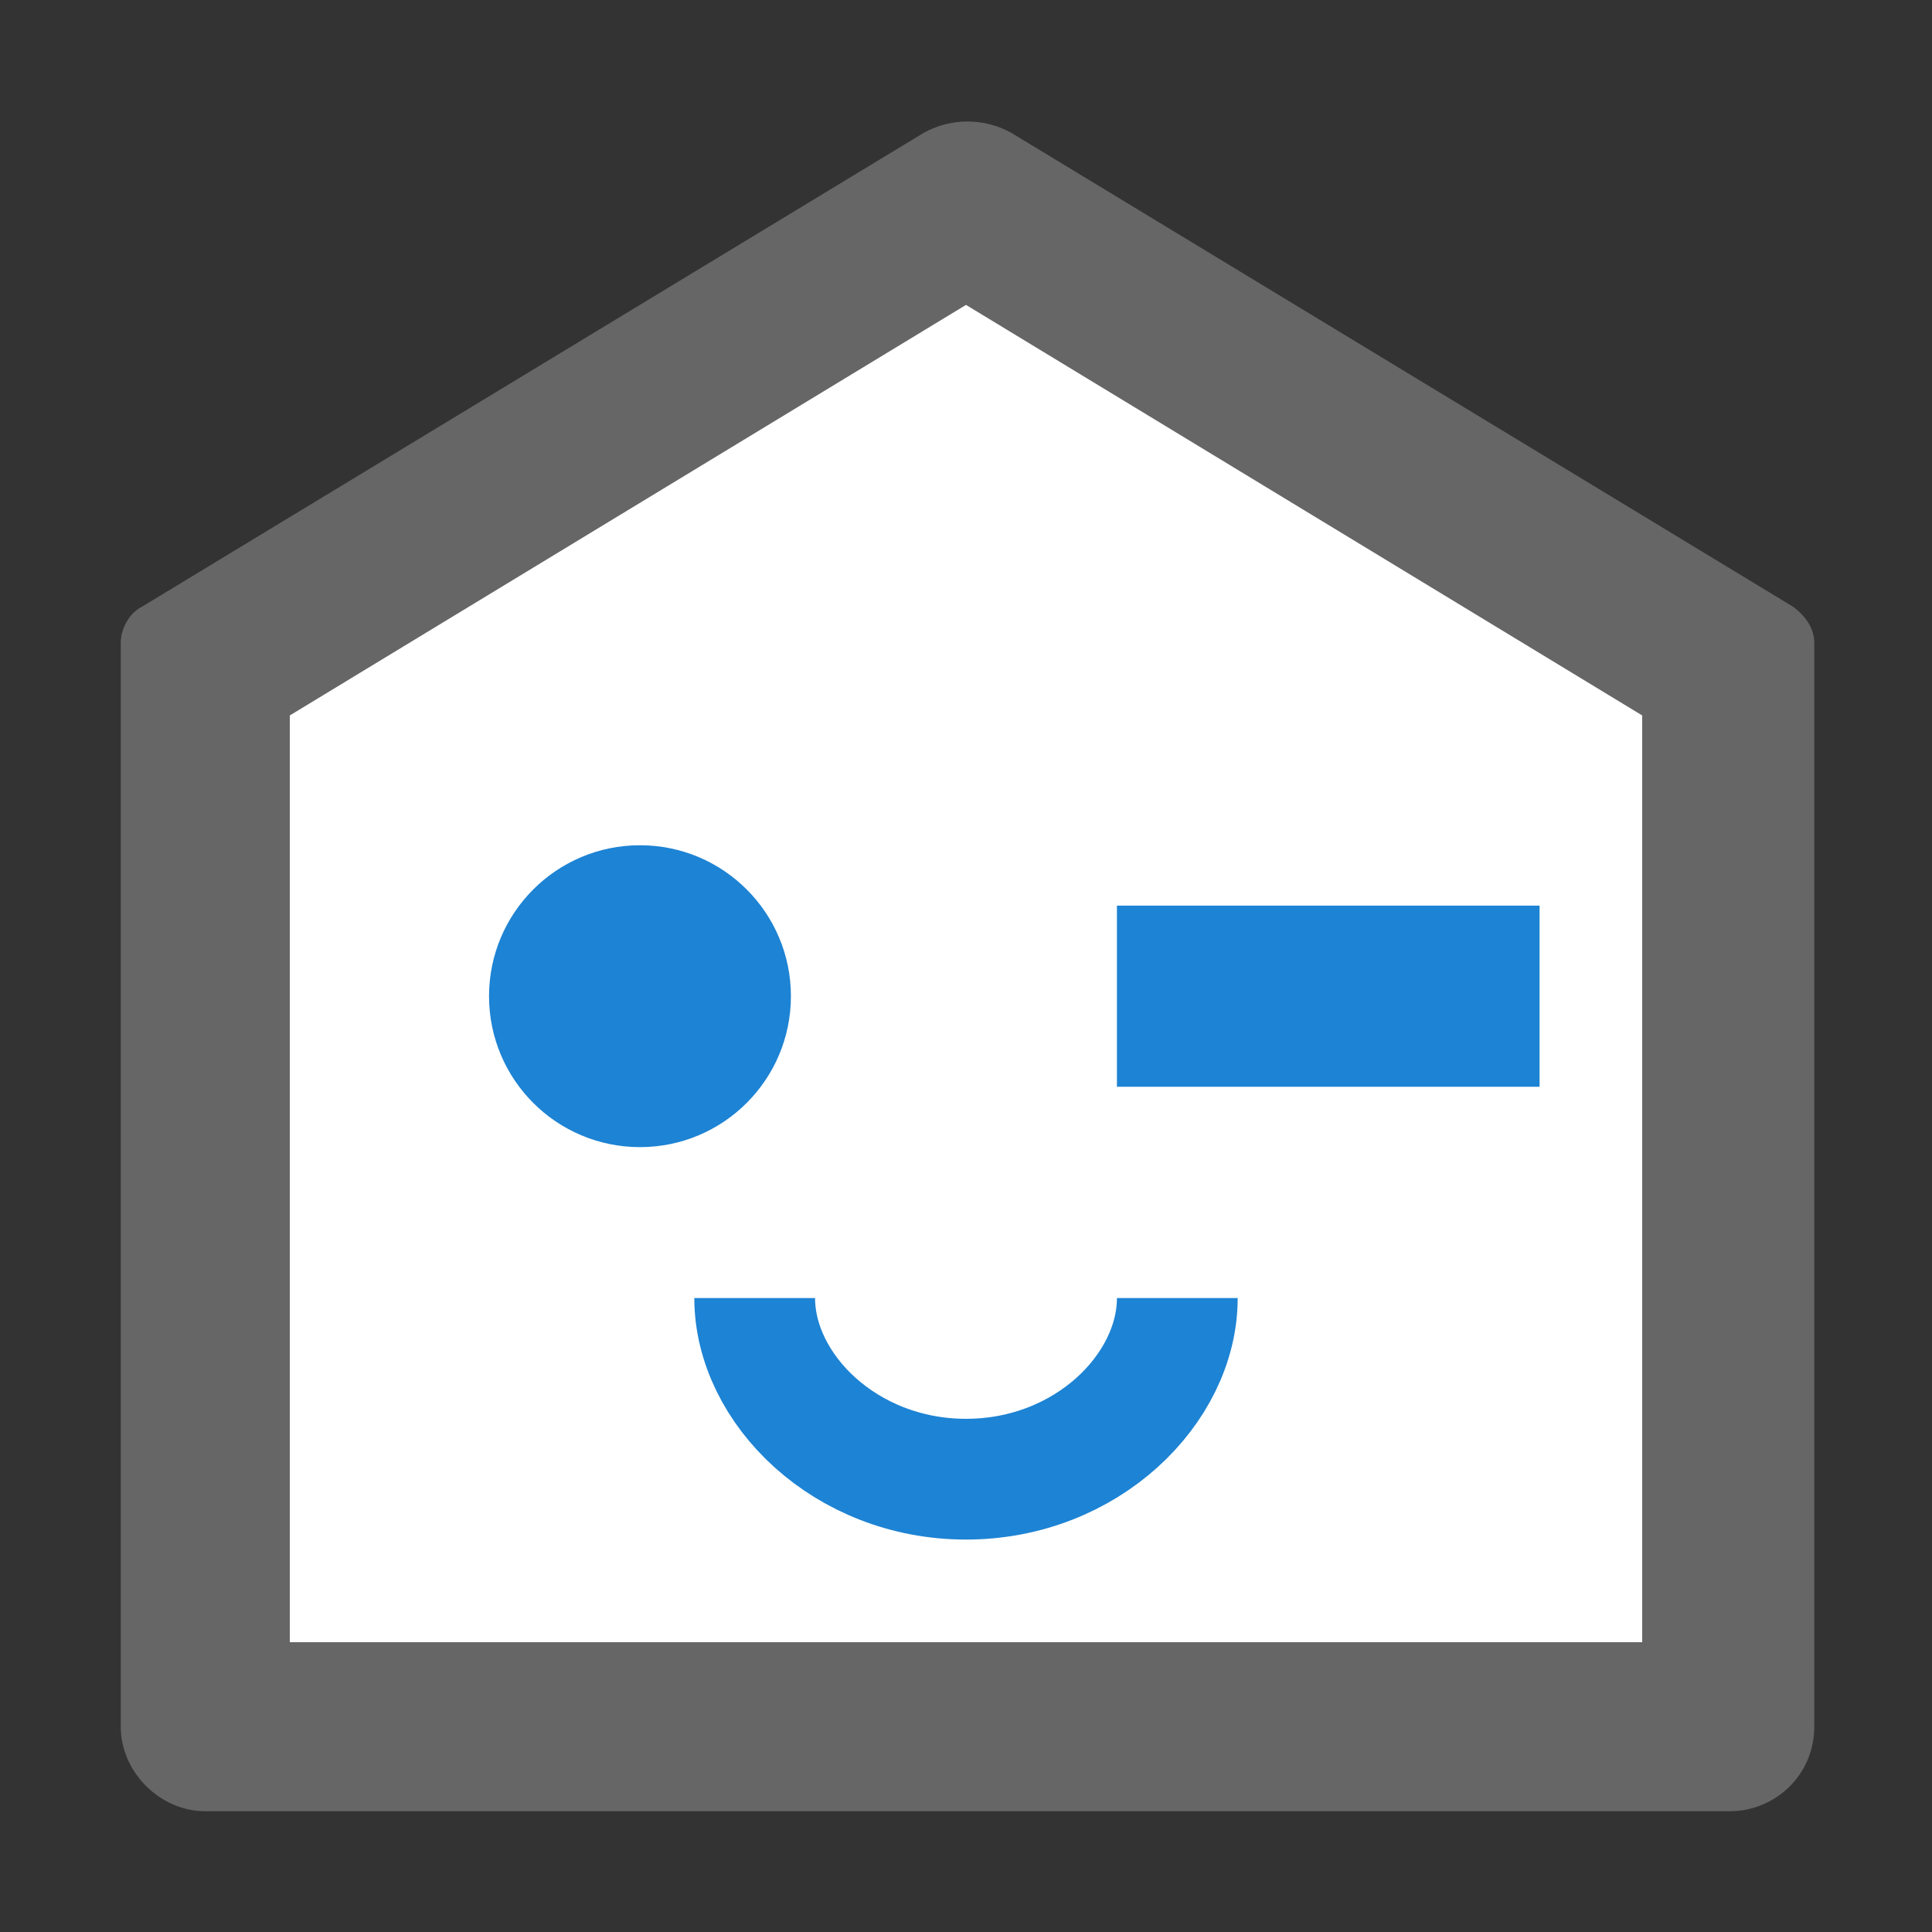
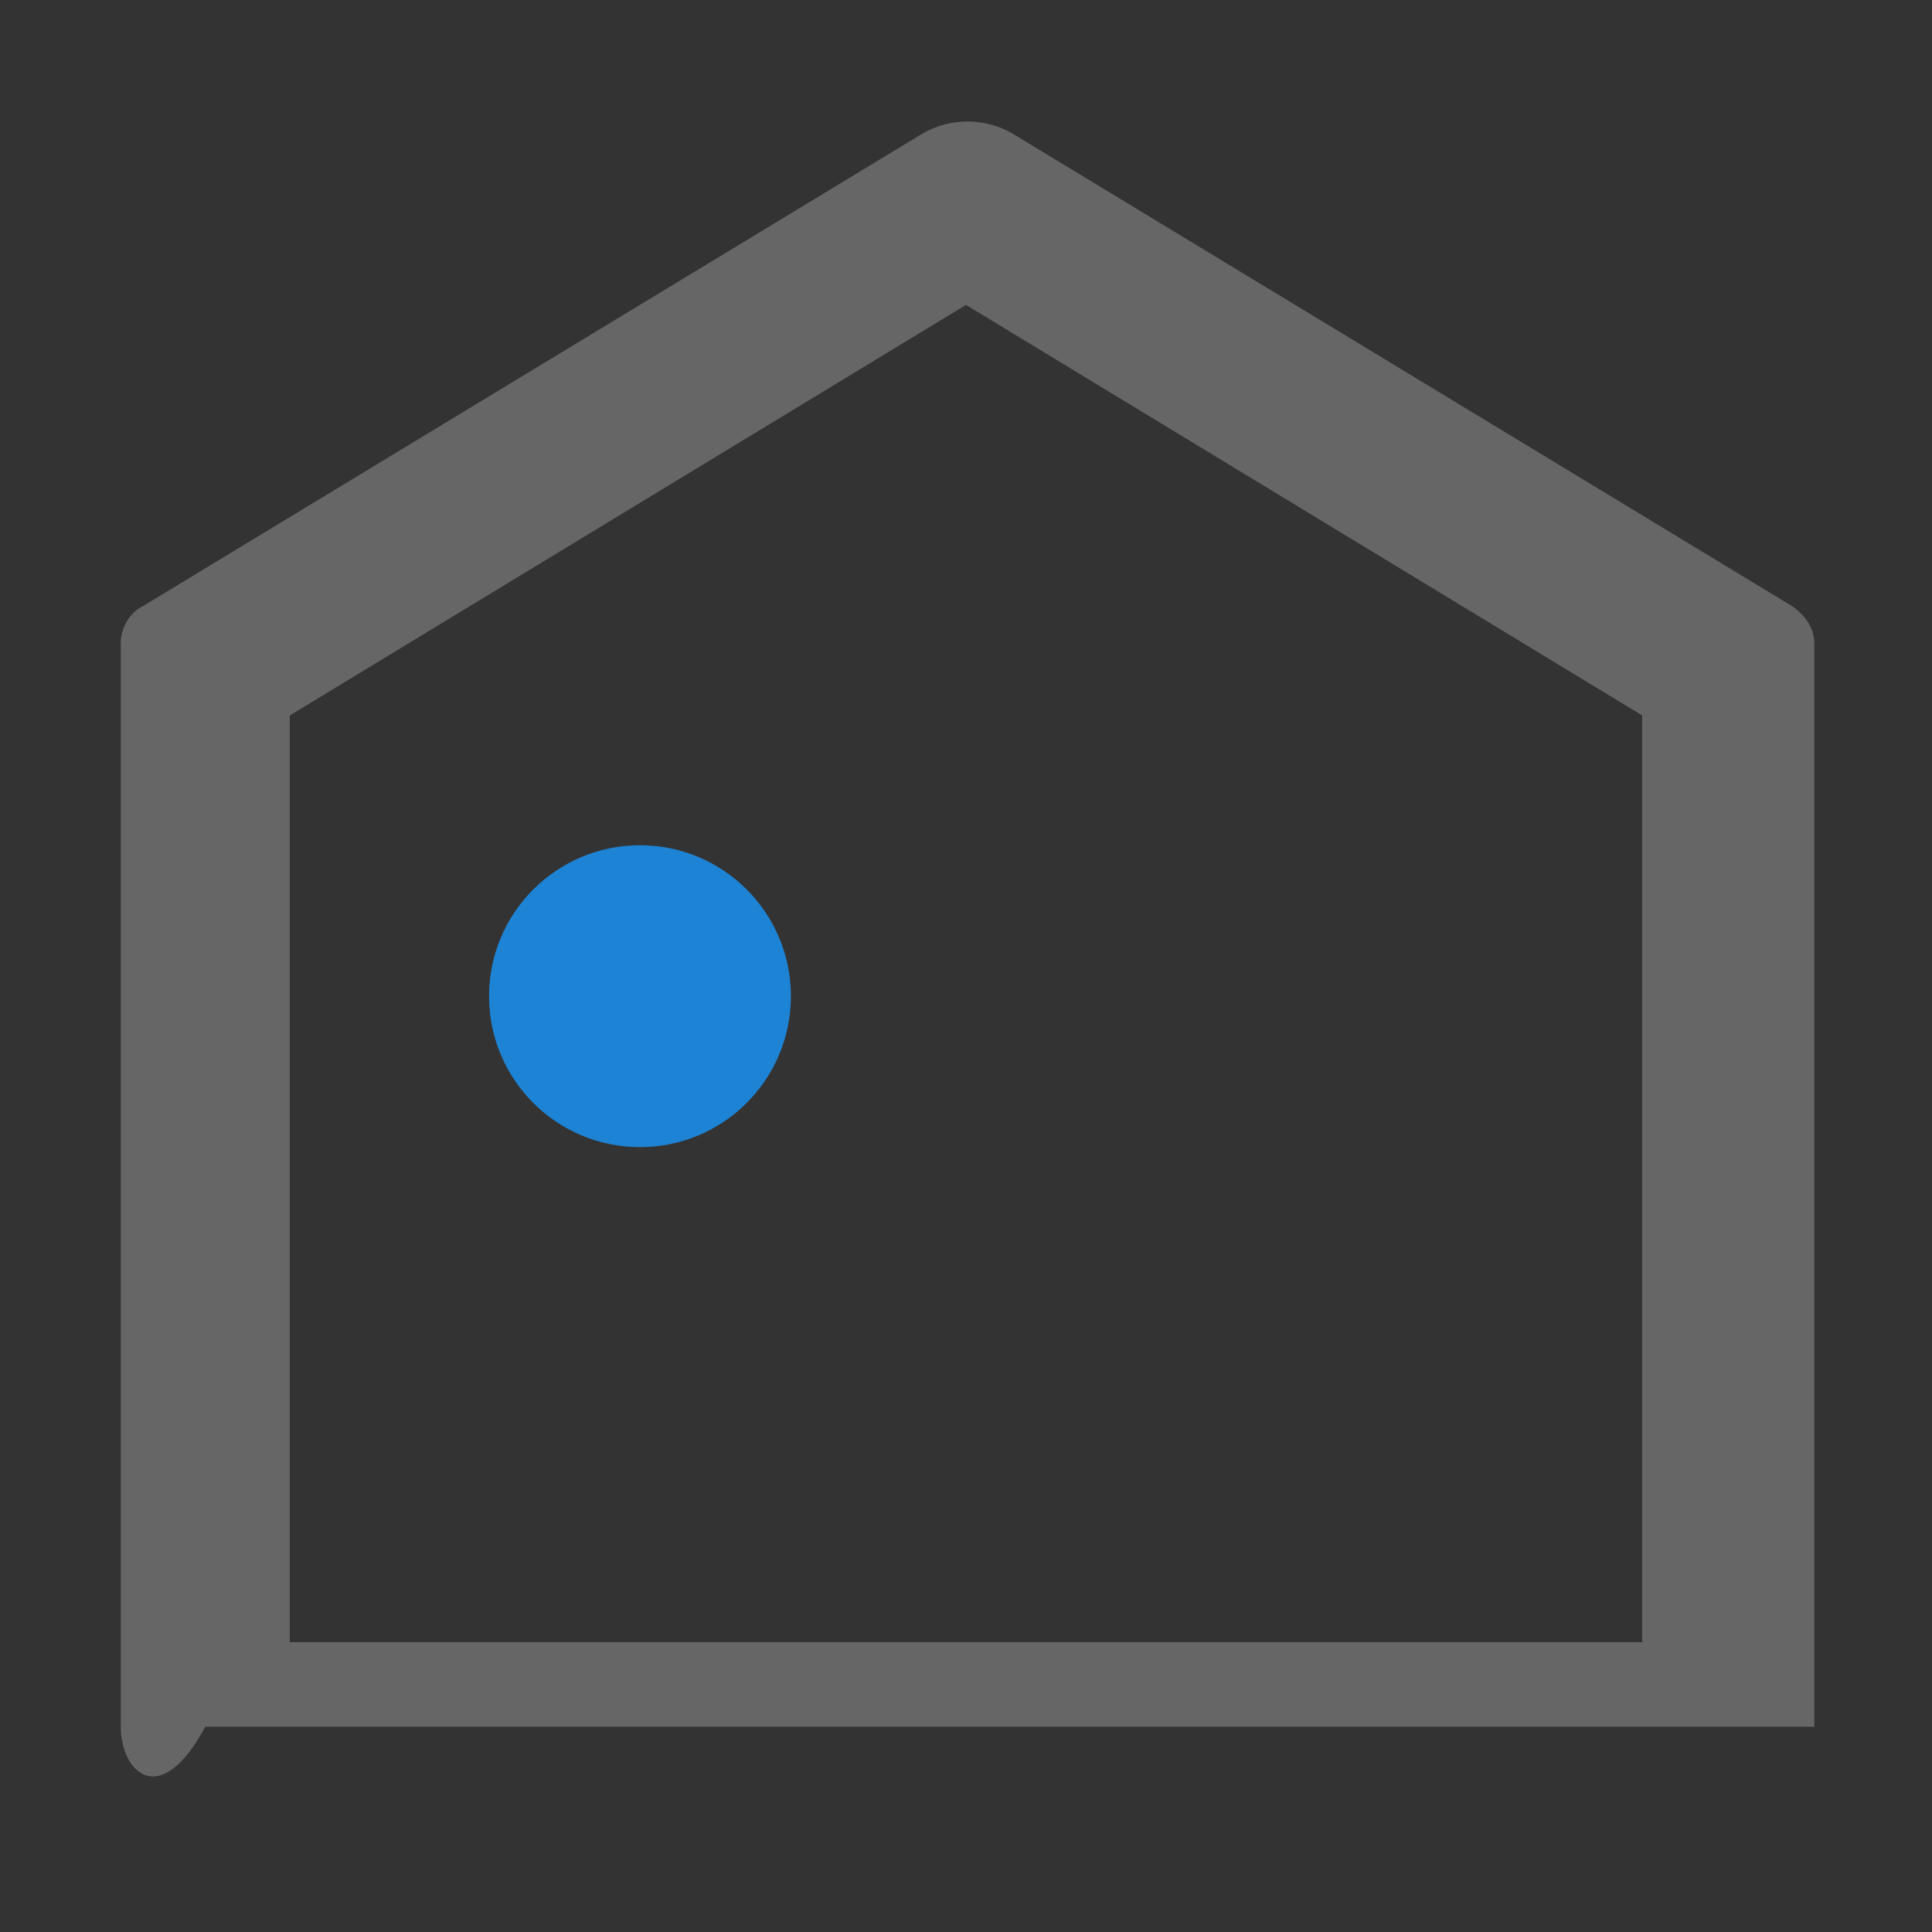
<svg xmlns="http://www.w3.org/2000/svg" viewBox="0 0 64 64" xml:space="preserve" width="60" height="60">
  <rect x="0" y="0" width="64" height="64" fill="#333333" stroke="none" />
-   <path fill="#fff" d="M32 7 6 23v33h51V23L32 7z" />
-   <path fill="#666" d="M4.7 20.1 30.6 4.4c.9-.5 2-.5 2.9 0l25.9 15.7c.4.3.7.7.7 1.2v35.9c0 1.6-1.3 2.8-2.8 2.8H6.8C5.3 60 4 58.7 4 57.2V21.3c0-.5.3-1 .7-1.2zm4.9 3.6v30.7h44.8V23.7L32 10.1 9.6 23.7z" />
+   <path fill="#666" d="M4.7 20.1 30.6 4.4c.9-.5 2-.5 2.9 0l25.9 15.7c.4.3.7.7.7 1.2v35.9H6.8C5.3 60 4 58.7 4 57.2V21.3c0-.5.3-1 .7-1.2zm4.9 3.6v30.7h44.8V23.7L32 10.1 9.6 23.7z" />
  <circle fill="#1d83d4" cx="21.2" cy="33" r="5" />
-   <path d="M25 43c0 3 3 6 7 6m7-6c0 3-3 6-7 6" style="fill:#1d83d4;stroke:#1d83d4;stroke-width:4" />
-   <path fill="#1d83d4" d="M37 30h14v6H37z" />
</svg>